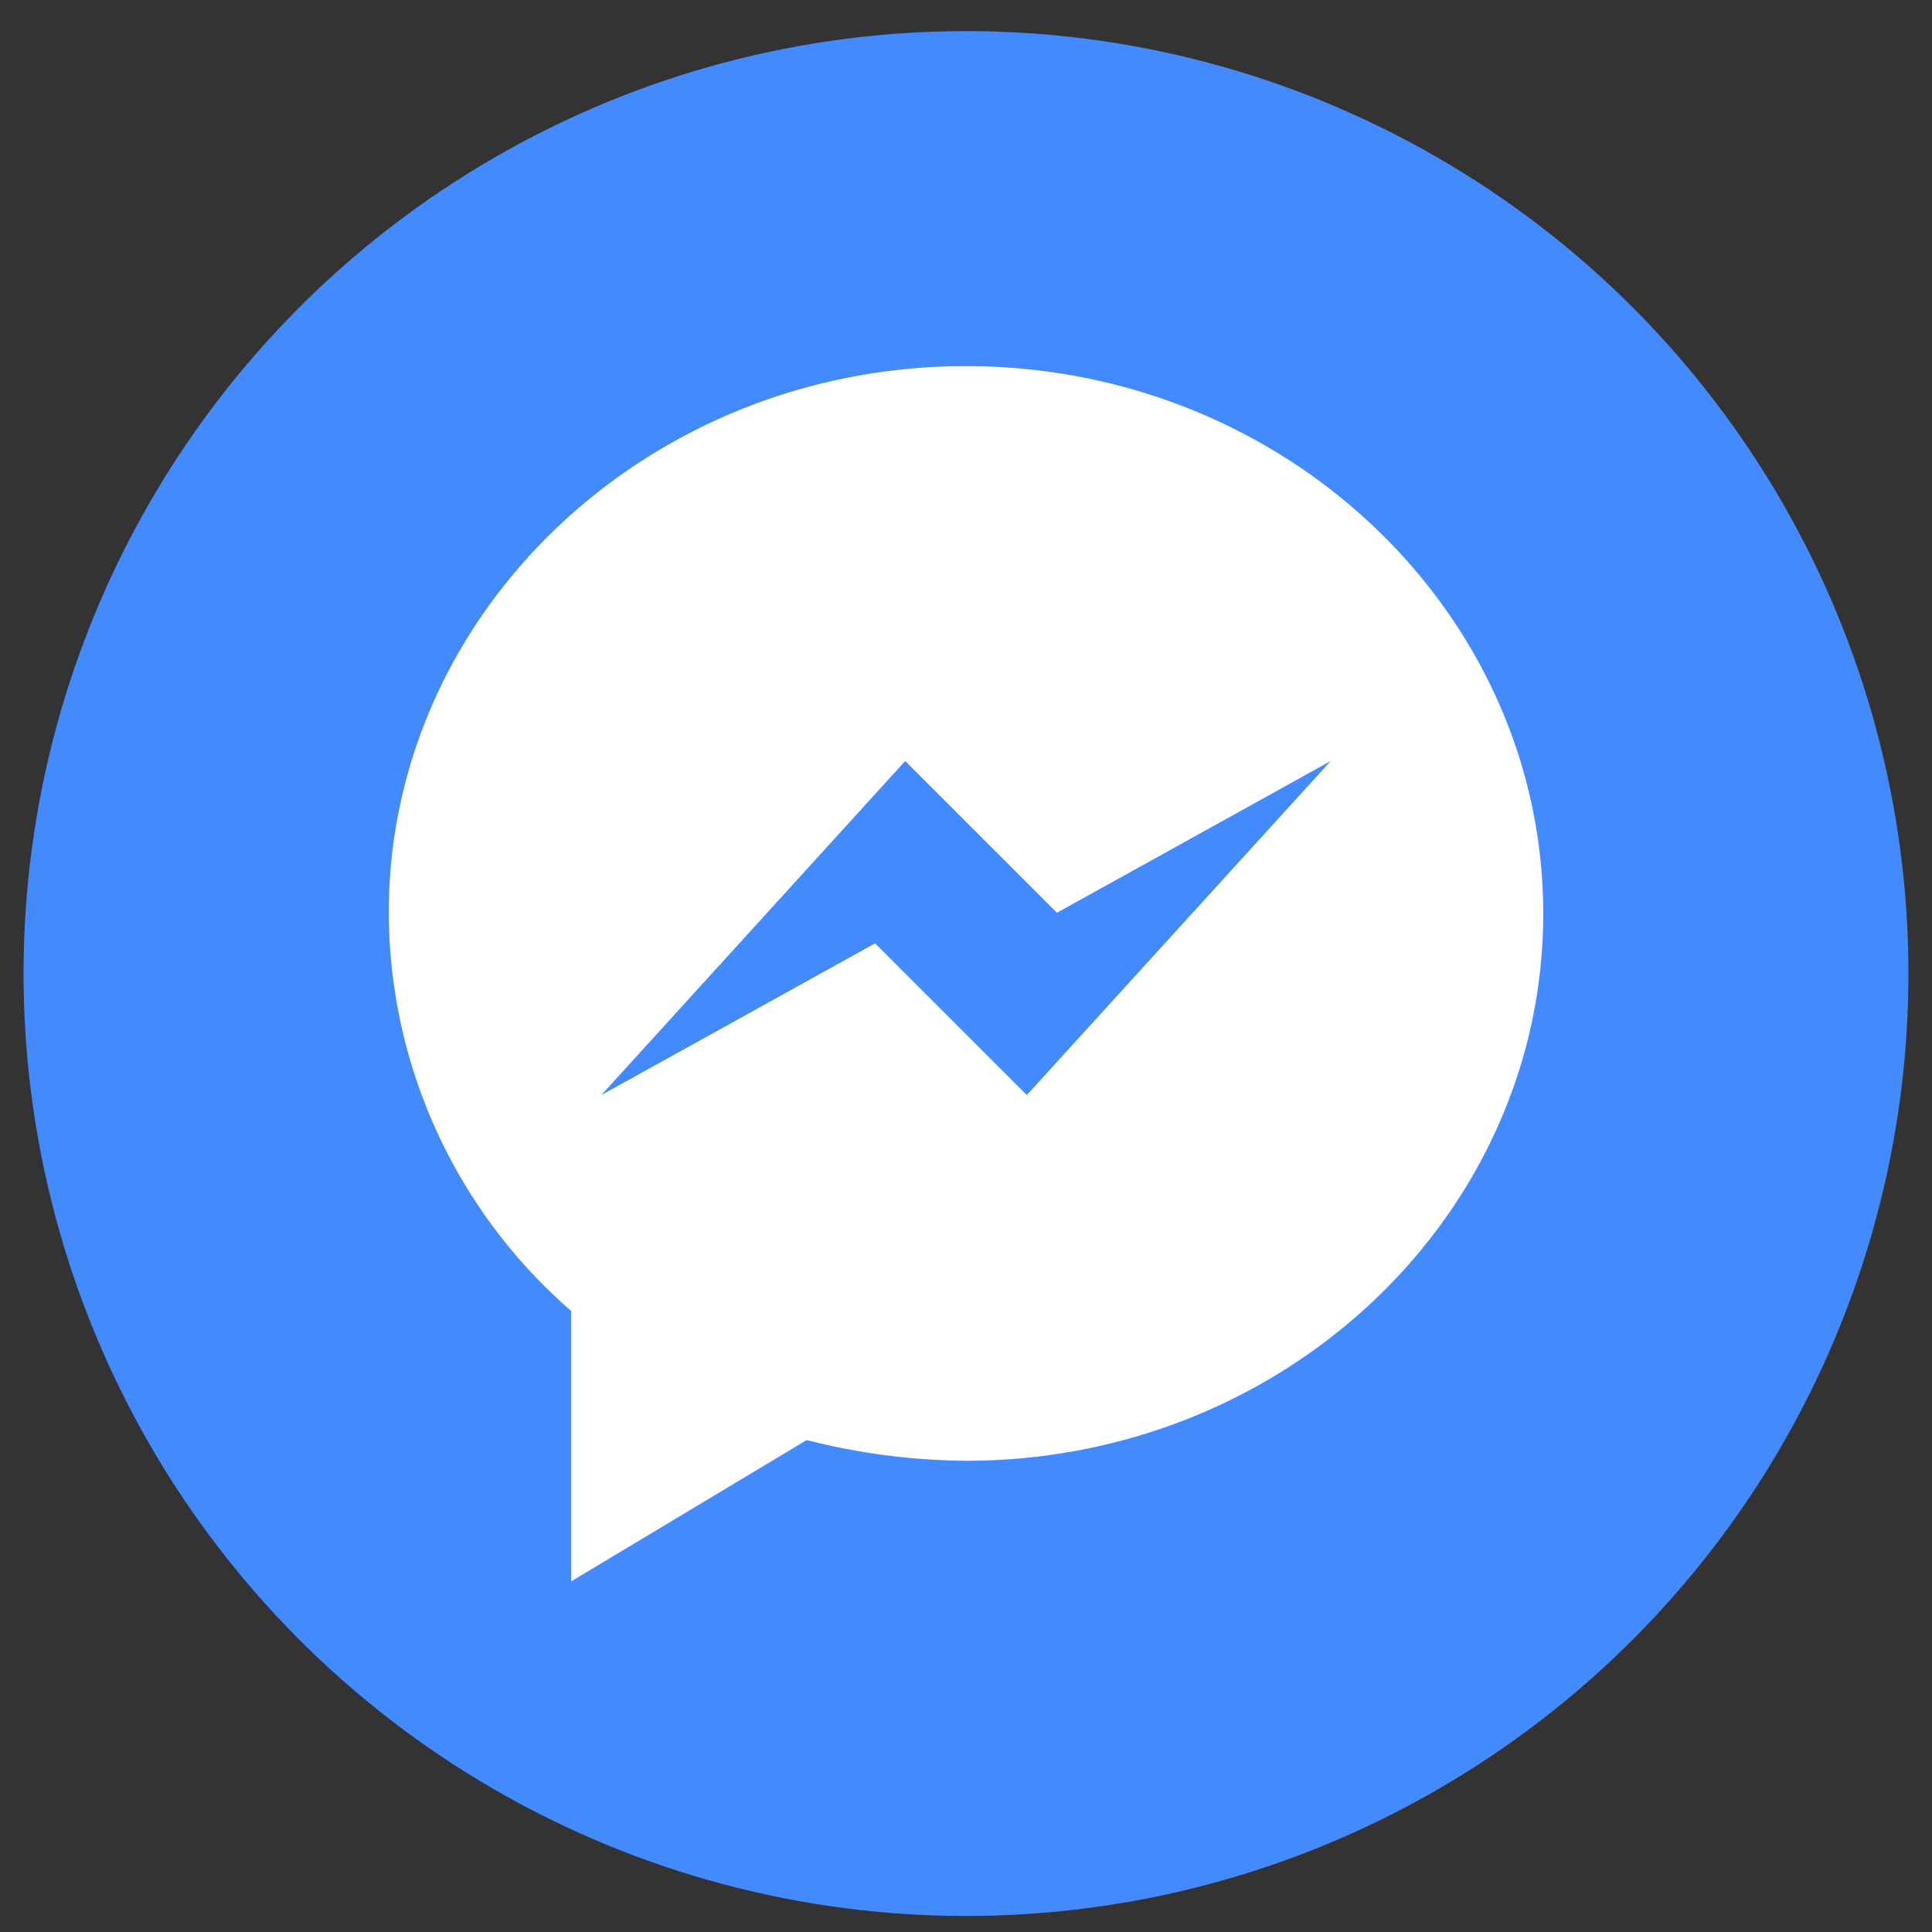
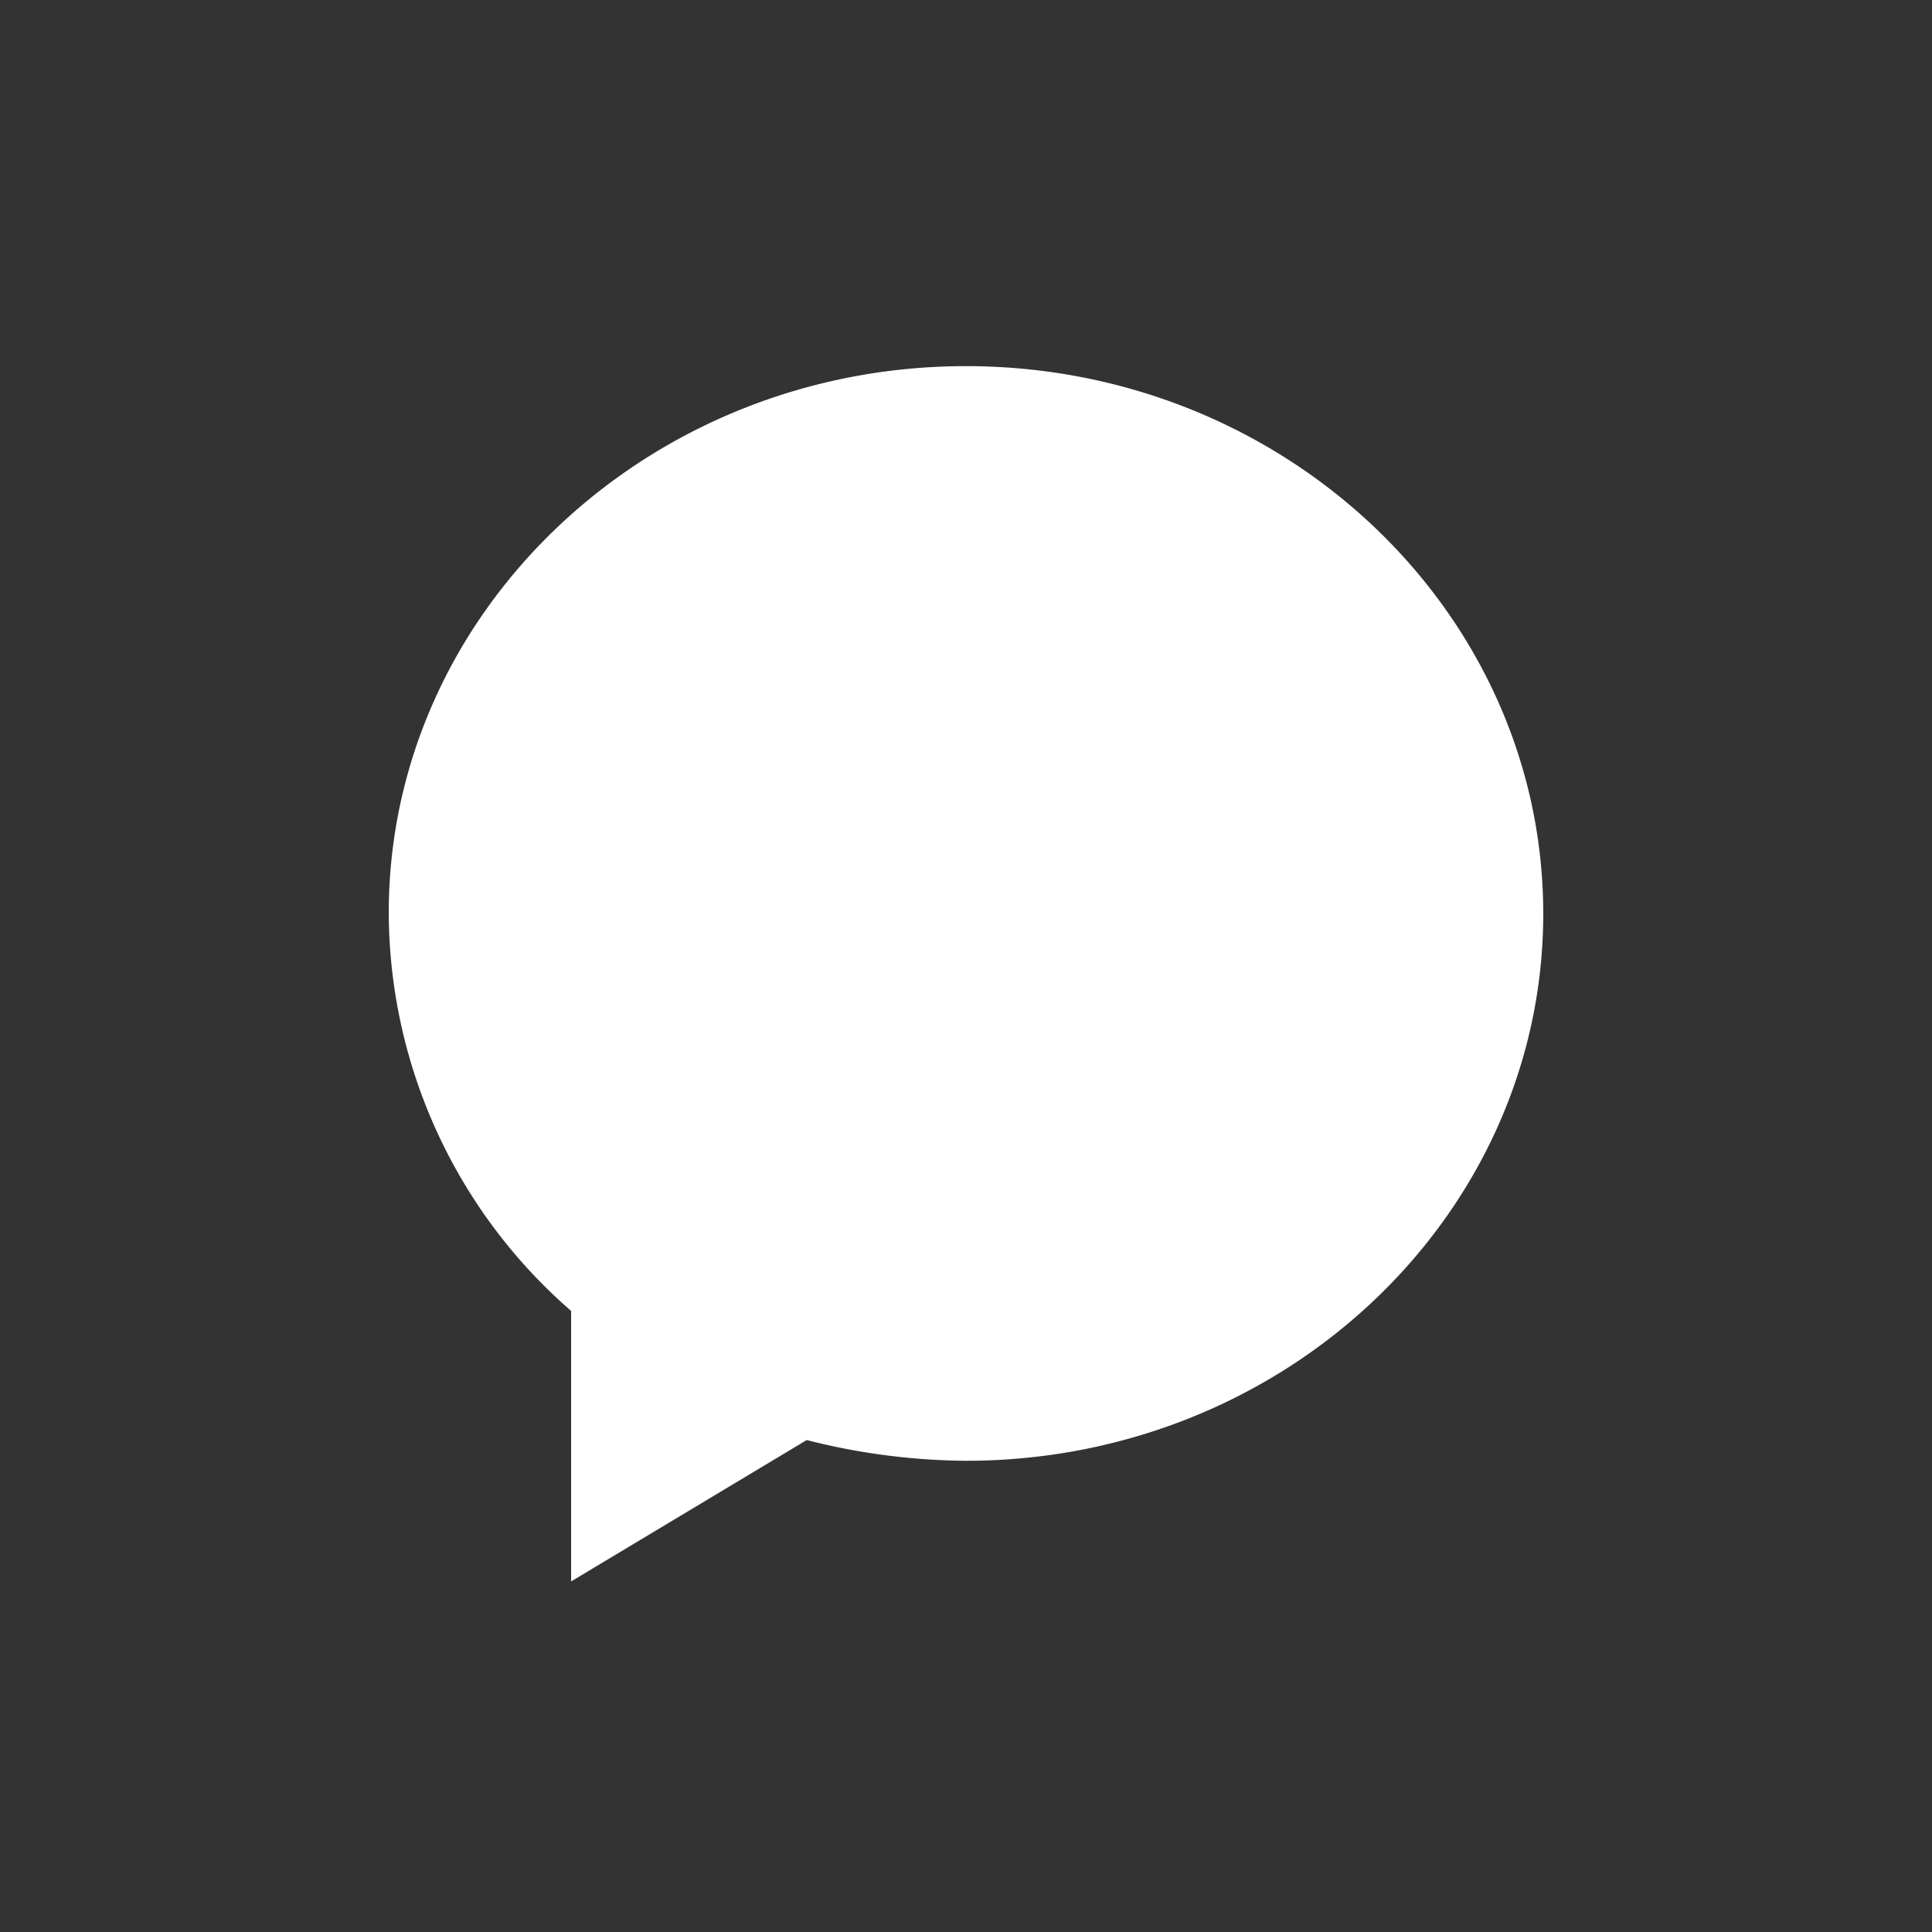
<svg xmlns="http://www.w3.org/2000/svg" id="Layer_1" data-name="Layer 1" viewBox="0 0 41 41">
  <rect x="0" y="0" width="41" height="41" fill="#333333" stroke="none" />
  <defs>
    <style>.cls-1{fill:#448aff;}.cls-2{fill:#fff;}</style>
  </defs>
  <title>social-buttons</title>
  <g id="FB_messenger" data-name="FB messenger">
-     <circle class="cls-1" cx="20.5" cy="20.66" r="20" />
    <path class="cls-2" d="M20.5,7.77C13.73,7.77,8.25,13,8.25,19.37a11.24,11.24,0,0,0,3.87,8.45v5.74l5-3A14,14,0,0,0,20.5,31c6.77,0,12.25-5.22,12.25-11.61S27.27,7.77,20.5,7.77Z" />
-     <polygon class="cls-1" points="12.76 23.24 19.21 16.15 22.43 19.37 28.24 16.15 21.79 23.24 18.57 20.02 12.76 23.24" />
  </g>
</svg>